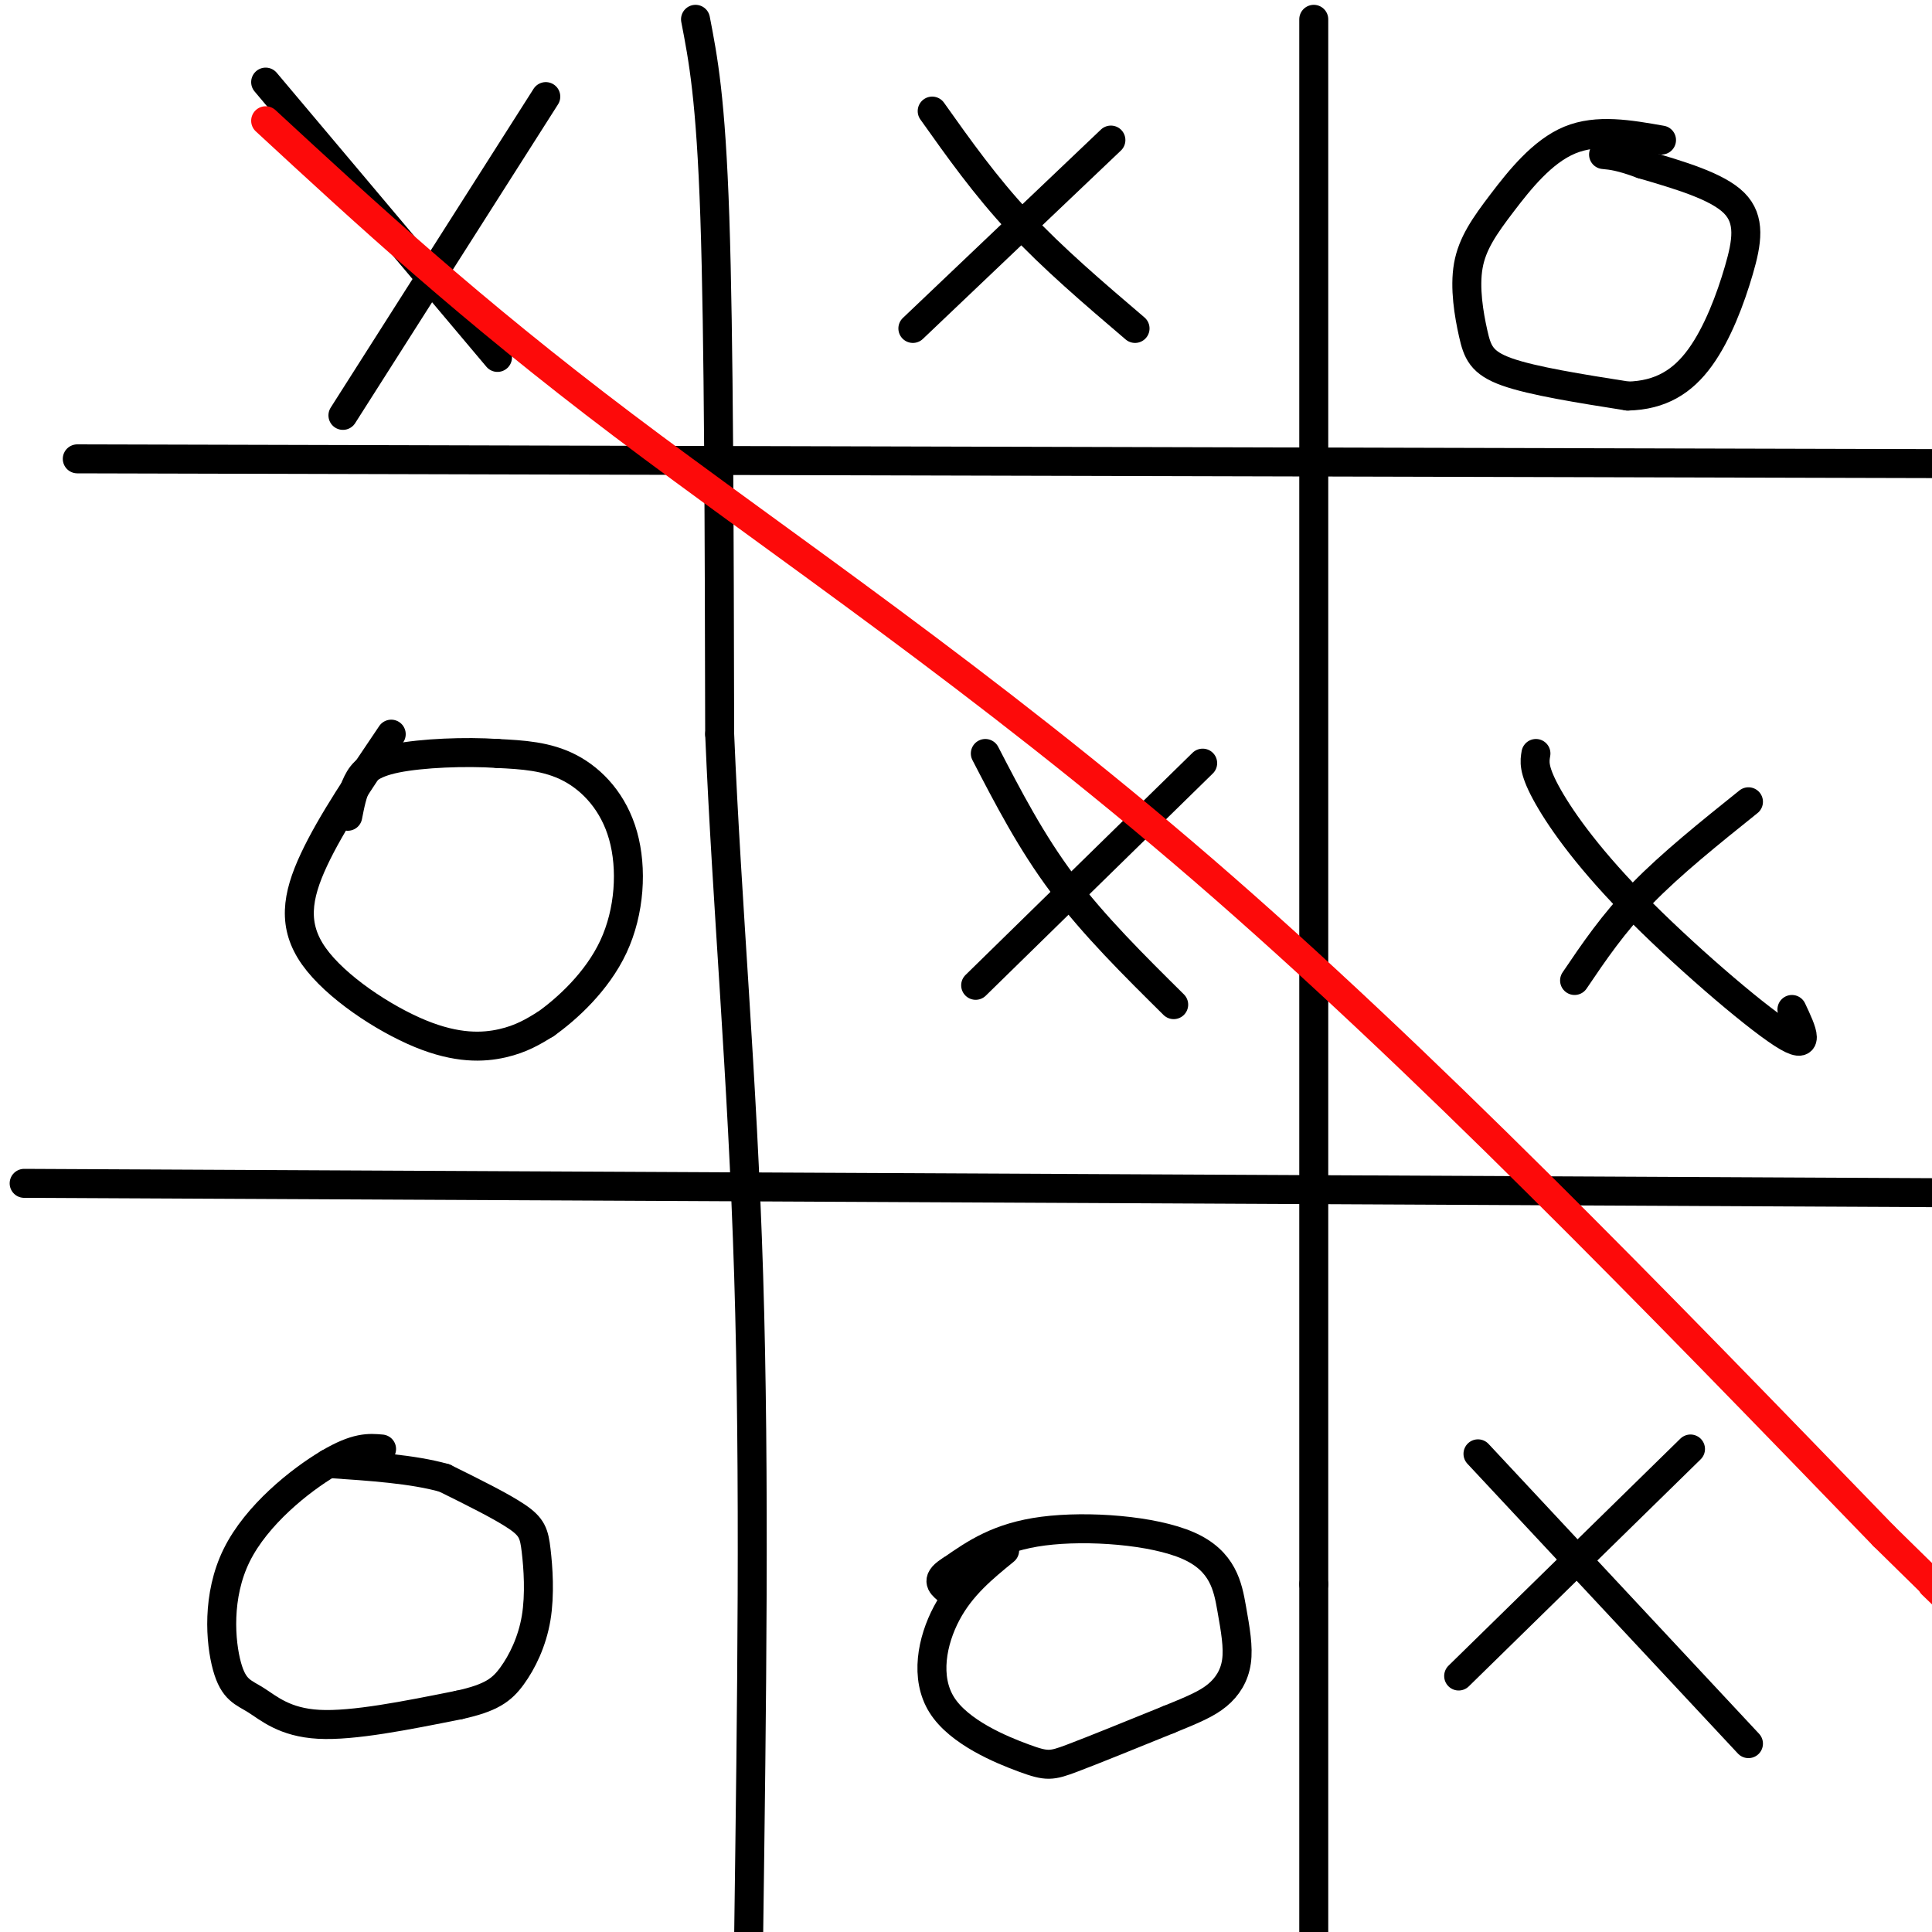
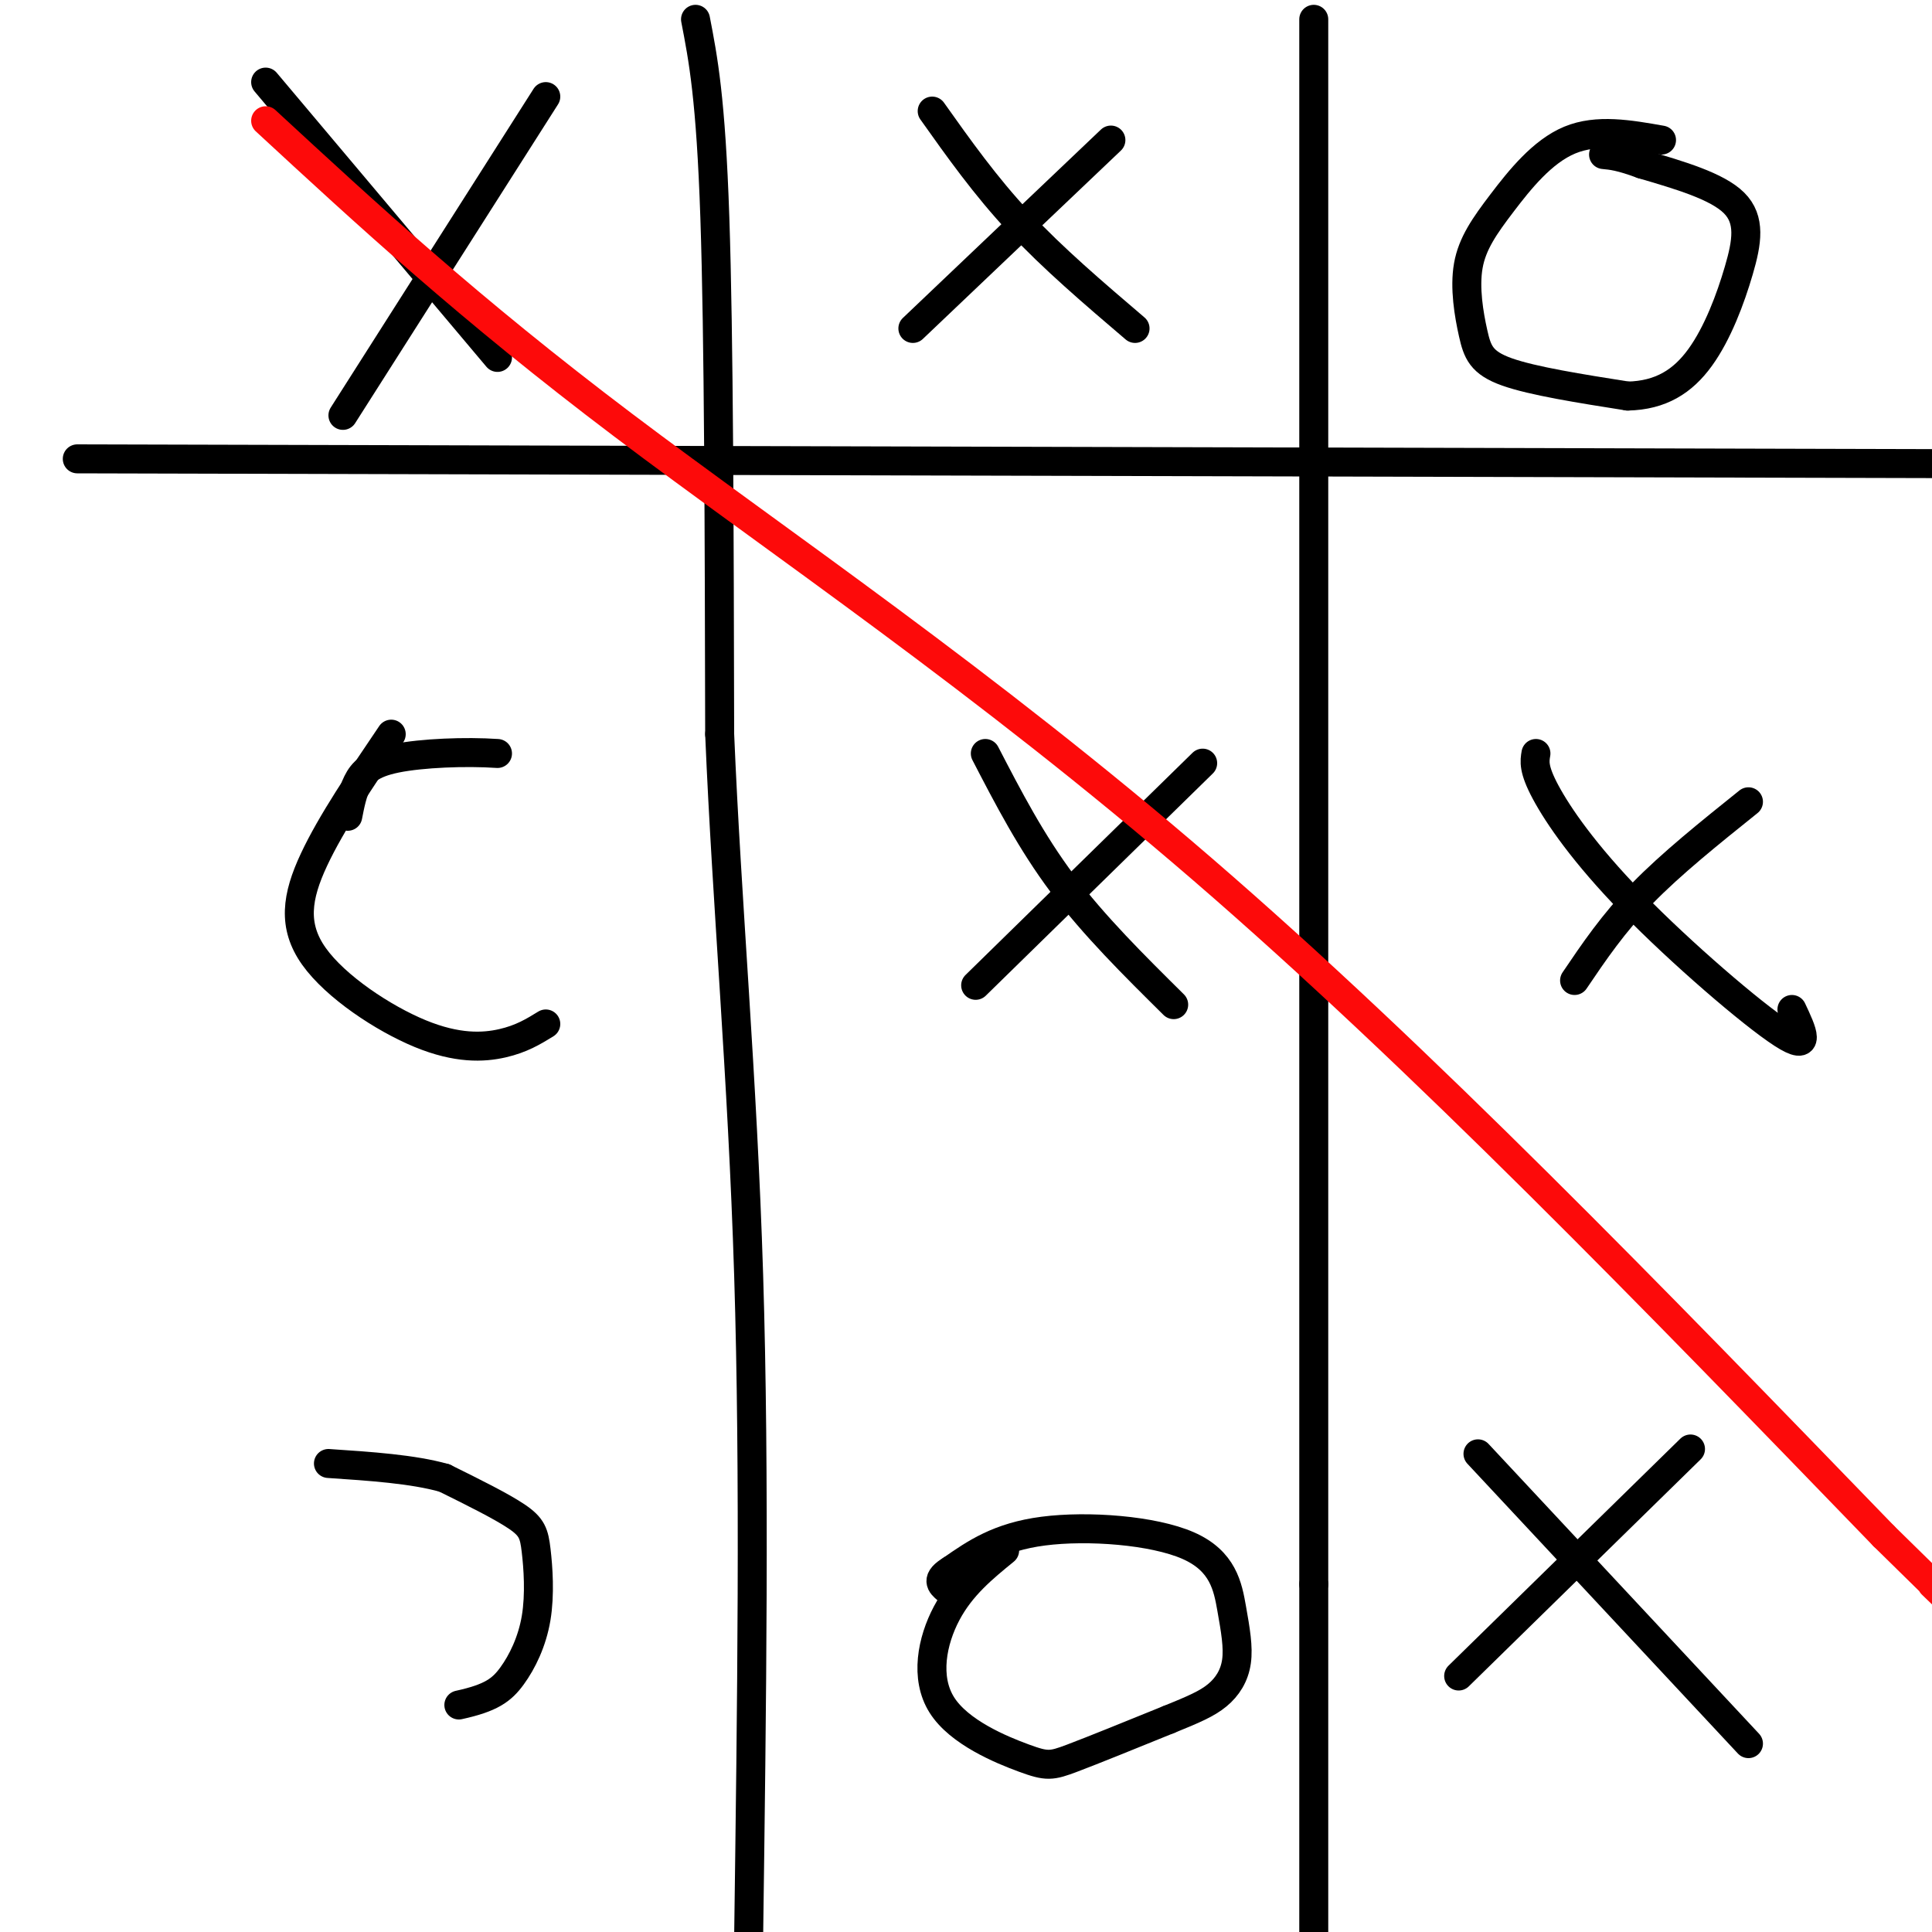
<svg xmlns="http://www.w3.org/2000/svg" viewBox="0 0 400 400" version="1.1">
  <g fill="none" stroke="#000000" stroke-width="6" stroke-linecap="round" stroke-linejoin="round">
    <path d="M144,4c1.583,8.167 3.167,16.333 4,41c0.833,24.667 0.917,65.833 1,107" />
    <path d="M149,152c1.489,35.444 4.711,70.556 6,112c1.289,41.444 0.644,89.222 0,137" />
    <path d="M272,4c0.000,0.000 0.000,324.000 0,324" />
    <path d="M272,328c0.000,66.333 0.000,70.167 0,74" />
    <path d="M16,95c0.000,0.000 390.000,1.000 390,1" />
-     <path d="M5,245c0.000,0.000 409.000,2.000 409,2" />
    <path d="M318,156c-0.280,1.613 -0.560,3.226 2,8c2.560,4.774 7.958,12.708 18,23c10.042,10.292 24.726,22.940 31,27c6.274,4.060 4.137,-0.470 2,-5" />
    <path d="M362,166c-8.000,6.417 -16.000,12.833 -22,19c-6.000,6.167 -10.000,12.083 -14,18" />
-     <path d="M79,300c-2.591,-0.230 -5.183,-0.461 -11,3c-5.817,3.461 -14.860,10.612 -19,19c-4.140,8.388 -3.378,18.011 -2,23c1.378,4.989 3.371,5.343 6,7c2.629,1.657 5.894,4.616 13,5c7.106,0.384 18.053,-1.808 29,-4" />
    <path d="M95,353c6.679,-1.454 8.875,-3.088 11,-6c2.125,-2.912 4.178,-7.100 5,-12c0.822,-4.900 0.414,-10.512 0,-14c-0.414,-3.488 -0.832,-4.854 -4,-7c-3.168,-2.146 -9.084,-5.073 -15,-8" />
    <path d="M92,306c-6.500,-1.833 -15.250,-2.417 -24,-3" />
    <path d="M193,23c5.500,7.750 11.000,15.500 18,23c7.000,7.500 15.500,14.750 24,22" />
    <path d="M230,29c0.000,0.000 -41.000,39.000 -41,39" />
    <path d="M208,321c-4.491,3.663 -8.982,7.327 -12,13c-3.018,5.673 -4.561,13.356 -1,19c3.561,5.644 12.228,9.250 17,11c4.772,1.750 5.649,1.643 10,0c4.351,-1.643 12.175,-4.821 20,-8" />
    <path d="M242,356c5.109,-2.073 7.882,-3.255 10,-5c2.118,-1.745 3.581,-4.053 4,-7c0.419,-2.947 -0.207,-6.532 -1,-11c-0.793,-4.468 -1.752,-9.818 -9,-13c-7.248,-3.182 -20.785,-4.195 -30,-3c-9.215,1.195 -14.107,4.597 -19,8" />
    <path d="M197,325c-3.333,2.000 -2.167,3.000 -1,4" />
    <path d="M306,301c0.000,0.000 56.000,60.000 56,60" />
    <path d="M350,300c0.000,0.000 -48.000,47.000 -48,47" />
    <path d="M344,29c-6.661,-1.176 -13.322,-2.353 -19,0c-5.678,2.353 -10.372,8.235 -14,13c-3.628,4.765 -6.189,8.411 -7,13c-0.811,4.589 0.128,10.120 1,14c0.872,3.880 1.678,6.109 7,8c5.322,1.891 15.161,3.446 25,5" />
    <path d="M337,82c6.825,-0.145 11.386,-3.008 15,-8c3.614,-4.992 6.281,-12.113 8,-18c1.719,-5.887 2.491,-10.539 -1,-14c-3.491,-3.461 -11.246,-5.730 -19,-8" />
    <path d="M340,34c-4.500,-1.667 -6.250,-1.833 -8,-2" />
    <path d="M204,156c4.750,9.167 9.500,18.333 16,27c6.500,8.667 14.750,16.833 23,25" />
    <path d="M249,158c0.000,0.000 -47.000,46.000 -47,46" />
    <path d="M81,152c-6.217,9.187 -12.434,18.373 -16,26c-3.566,7.627 -4.482,13.694 0,20c4.482,6.306 14.360,12.852 22,16c7.640,3.148 13.040,2.900 17,2c3.960,-0.900 6.480,-2.450 9,-4" />
-     <path d="M113,212c4.314,-3.062 10.600,-8.718 14,-16c3.400,-7.282 3.915,-16.191 2,-23c-1.915,-6.809 -6.262,-11.517 -11,-14c-4.738,-2.483 -9.869,-2.742 -15,-3" />
    <path d="M103,156c-6.619,-0.452 -15.667,-0.083 -21,1c-5.333,1.083 -6.952,2.881 -8,5c-1.048,2.119 -1.524,4.560 -2,7" />
    <path d="M55,17c0.000,0.000 48.000,57.000 48,57" />
    <path d="M113,20c0.000,0.000 -42.000,66.000 -42,66" />
  </g>
  <g fill="none" stroke="#FD0A0A" stroke-width="6" stroke-linecap="round" stroke-linejoin="round">
    <path d="M55,25c21.044,19.444 42.089,38.889 74,63c31.911,24.111 74.689,52.889 120,92c45.311,39.111 93.156,88.556 141,138" />
    <path d="M390,318c25.167,24.667 17.583,17.333 10,10" />
  </g>
</svg>